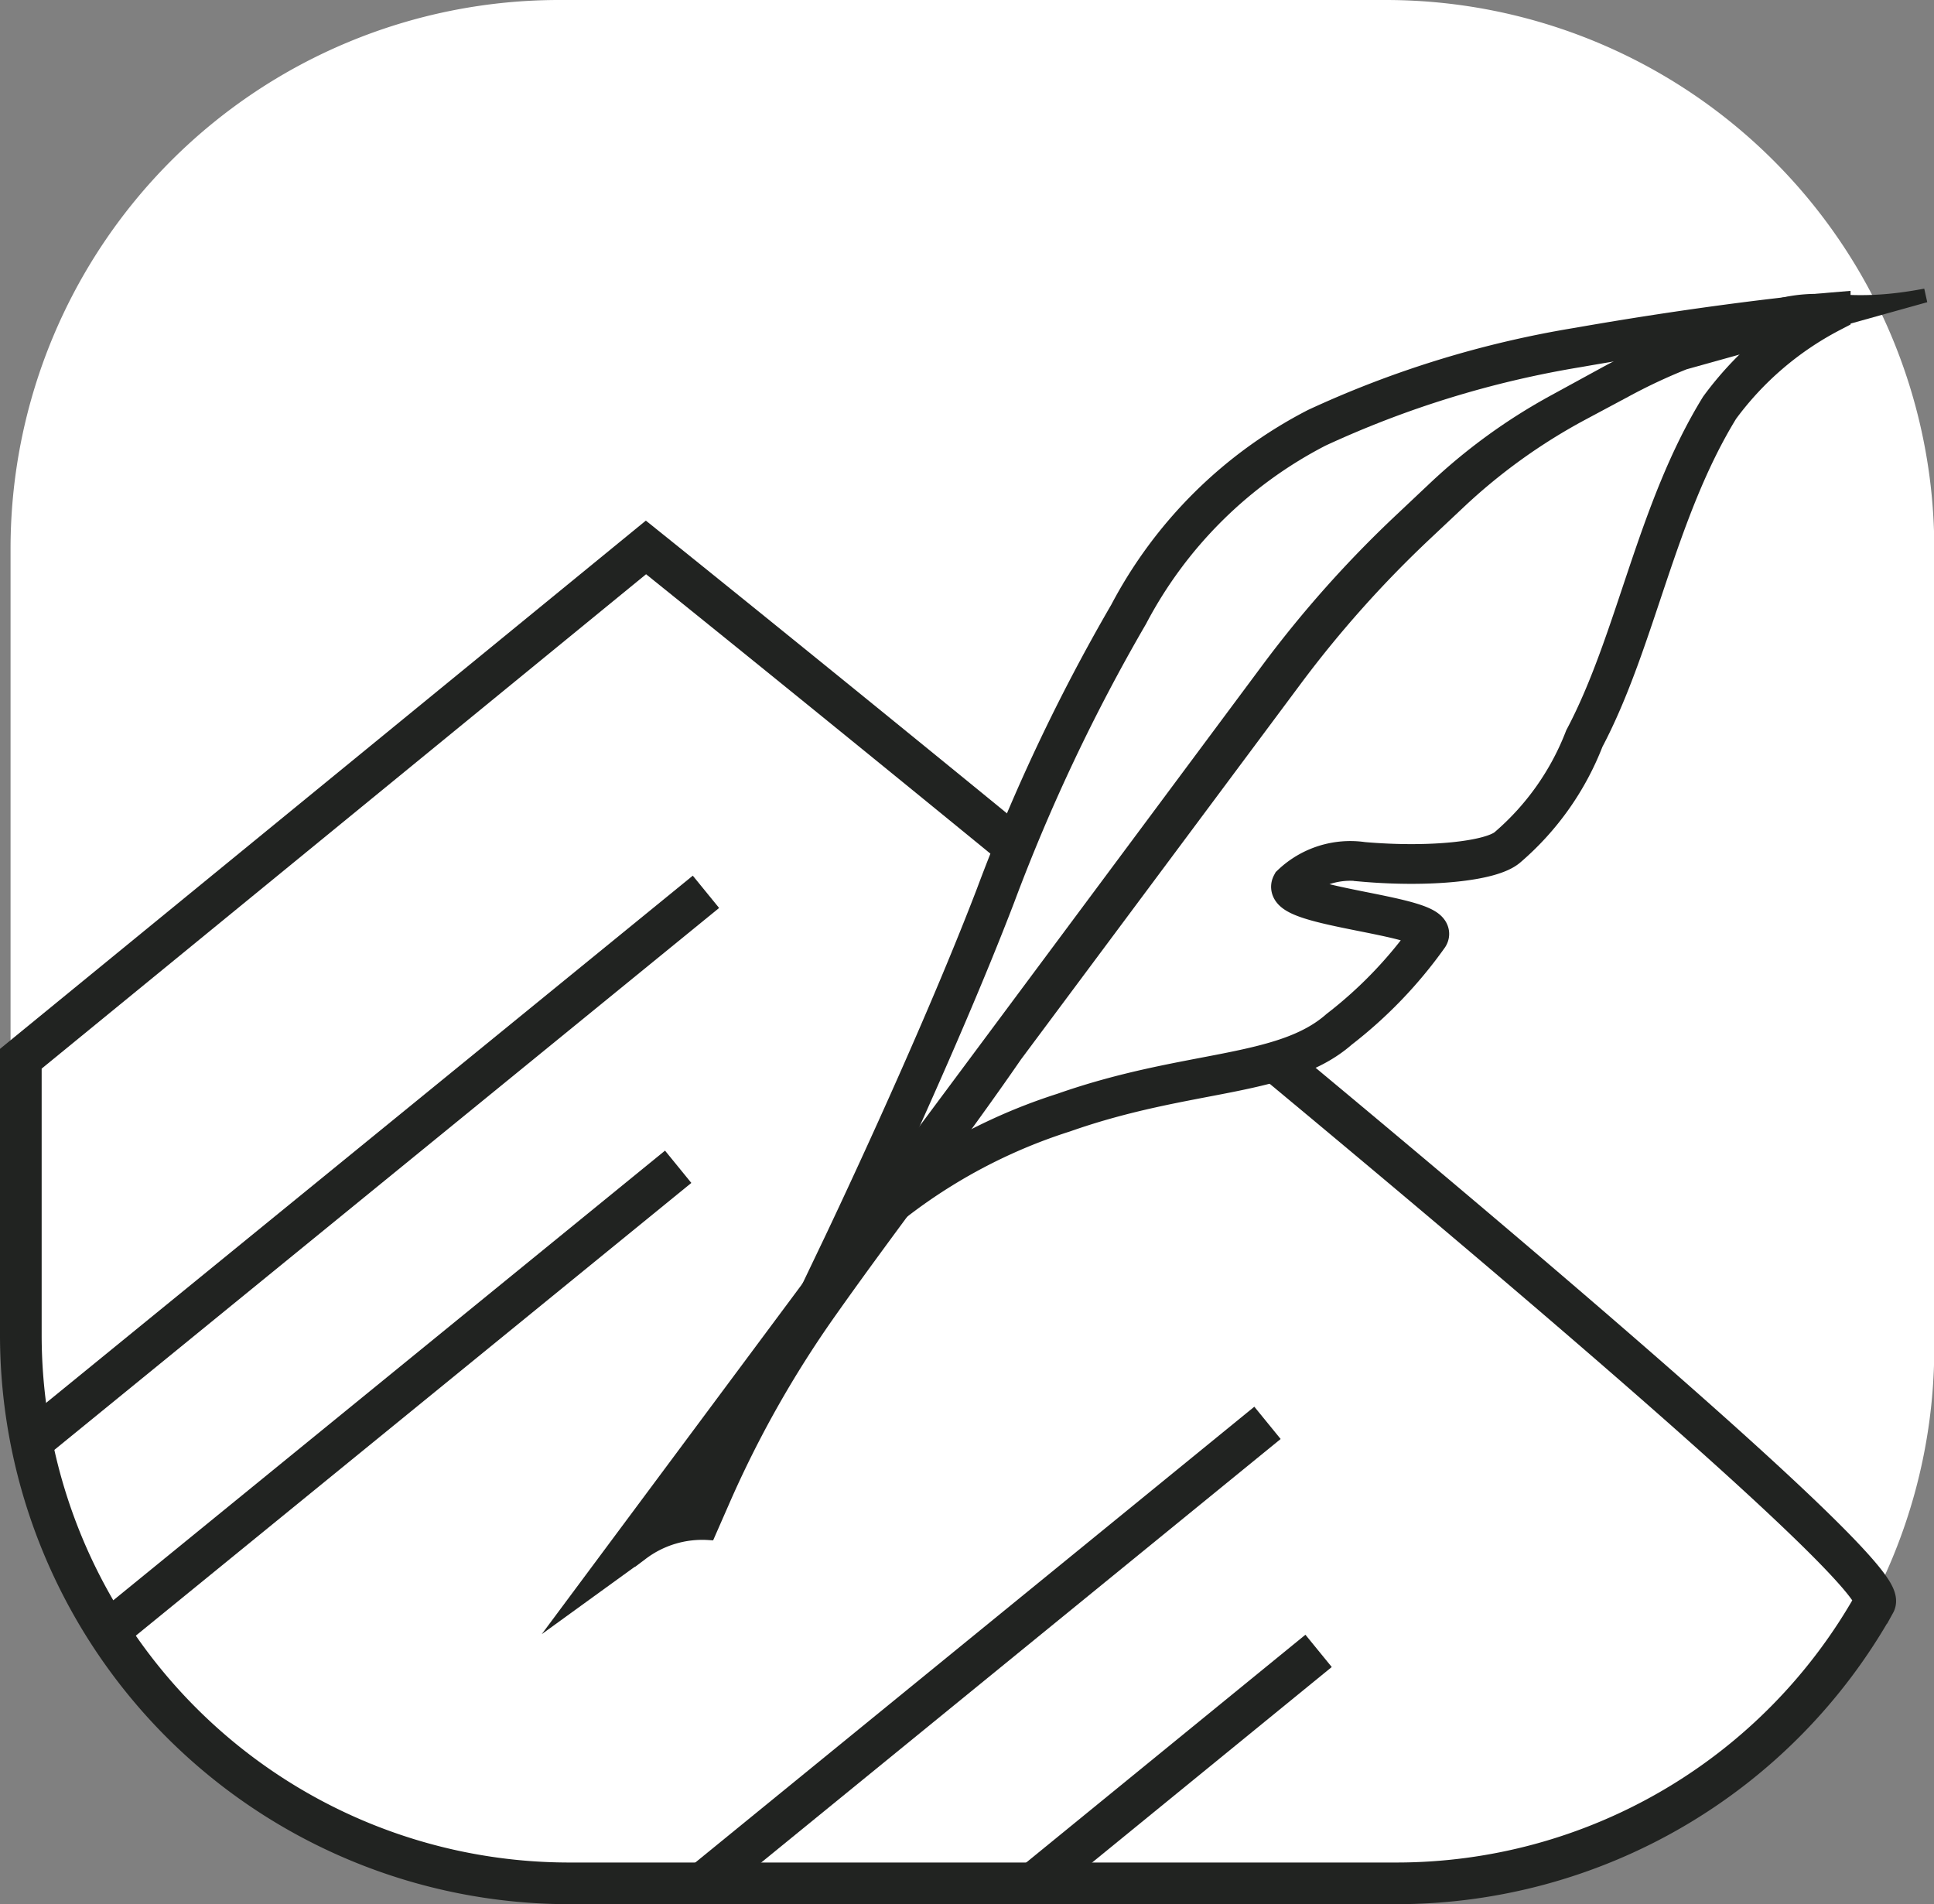
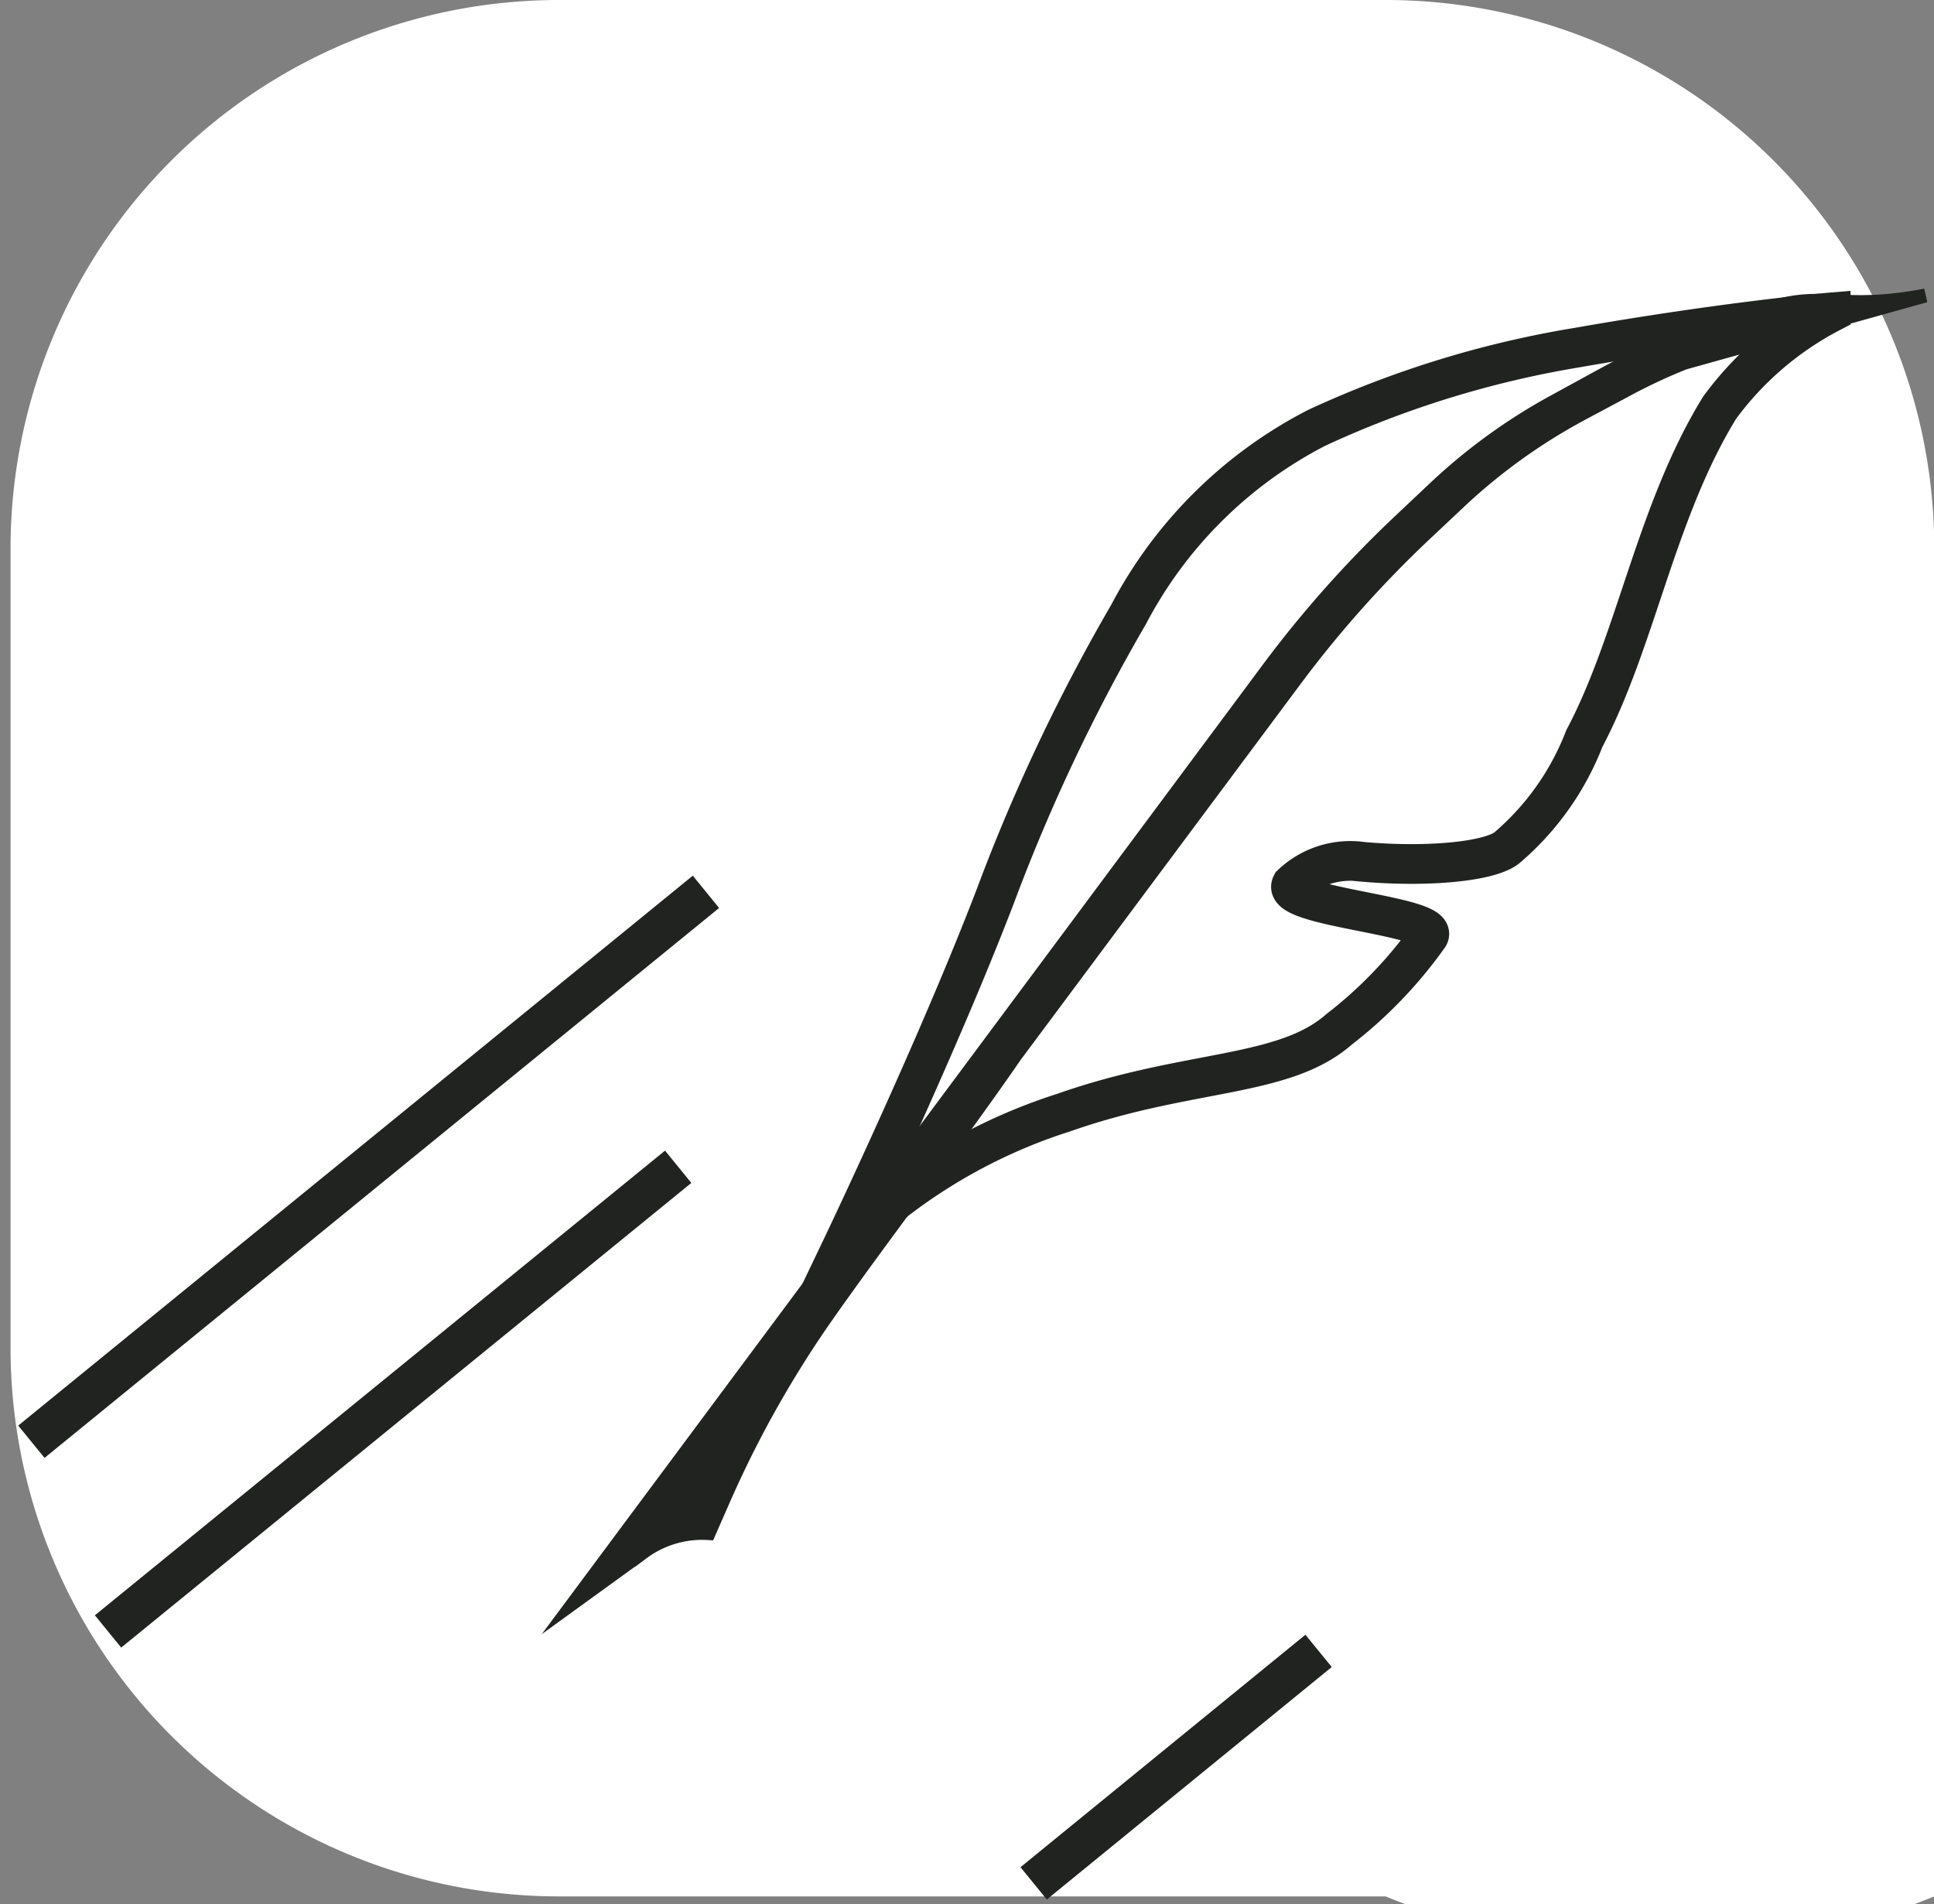
<svg xmlns="http://www.w3.org/2000/svg" id="Layer_1" data-name="Layer 1" viewBox="0 0 69.64 68.56">
  <rect x="0" y="0" width="69.64" height="68.56" fill="#808080" stroke="none" />
  <defs>
    <style>.cls-1,.cls-3{fill:#fff;}.cls-2{fill:none;stroke-width:1.5px;}.cls-2,.cls-3,.cls-4{stroke:#212321;stroke-miterlimit:10;}.cls-3{stroke-width:1.43px;}.cls-4{fill:#212321;stroke-width:0.5px;}</style>
  </defs>
  <title>YHYS ikoni 5</title>
-   <path class="cls-1" d="M147.88,161.09H118.12a19.75,19.75,0,0,1-19.75-19.75V112.56a19.75,19.75,0,0,1,19.75-19.75h29.77a19.75,19.75,0,0,1,19.75,19.75v28.79A19.75,19.75,0,0,1,147.88,161.09Z" transform="translate(-97.99 -92.81)" />
-   <path class="cls-2" d="M148.25,160.62H118.49a19.75,19.75,0,0,1-19.75-19.75v-9.94l22.51-18.41s45.2,36.28,44.25,38A19.74,19.74,0,0,1,148.25,160.62Z" transform="translate(-97.99 -92.81)" />
+   <path class="cls-1" d="M147.88,161.09H118.12a19.75,19.75,0,0,1-19.75-19.75V112.56a19.75,19.75,0,0,1,19.75-19.75h29.77a19.75,19.75,0,0,1,19.75,19.75A19.75,19.75,0,0,1,147.88,161.09Z" transform="translate(-97.99 -92.81)" />
  <path class="cls-3" d="M146.21,129.87c-2,1.76-5.43,1.42-9.92,3a19.76,19.76,0,0,0-8,4.88s3.44-7.19,5.55-12.7a66.44,66.44,0,0,1,4.79-10.12,15.84,15.84,0,0,1,6.78-6.72,36.33,36.33,0,0,1,9.4-2.89c5.42-.95,9.1-1.26,9.1-1.26a11.61,11.61,0,0,0-4,3.43c-2.3,3.74-3,8.38-4.87,11.91a9.82,9.82,0,0,1-2.76,3.91c-.57.51-2.81.74-5.22.53a3.07,3.07,0,0,0-2.56.81c-.45.83,5.4,1.12,4.93,1.87A15.77,15.77,0,0,1,146.21,129.87Z" transform="translate(-97.99 -92.81)" />
  <path class="cls-4" d="M167.26,103.46c-3,.56-3.53-.18-5.61.46l-2.7.88a27.33,27.33,0,0,0-3.17,1.47l-1.83,1a20.76,20.76,0,0,0-4.32,3.14l-1.22,1.15a40.91,40.91,0,0,0-4.74,5.32l-25,33.61,2.43-1.76a3.62,3.62,0,0,1,2.41-.72l.5-1.14a38.5,38.5,0,0,1,3.86-6.84c2.21-3.13,4.53-6.1,6.68-9.22l10.07-13.52a40.25,40.25,0,0,1,4.7-5.27l1.18-1.11a20.8,20.8,0,0,1,4.42-3.19l1.59-.85a20.1,20.1,0,0,1,2.13-1l8.68-2.42Z" transform="translate(-97.99 -92.81)" />
  <line class="cls-2" x1="25.42" y1="32.11" x2="1.13" y2="51.91" />
  <line class="cls-2" x1="24.42" y1="42.01" x2="3.89" y2="58.74" />
-   <line class="cls-2" x1="45.64" y1="51.23" x2="25.12" y2="67.96" />
  <line class="cls-2" x1="47.48" y1="59.44" x2="37.22" y2="67.81" />
</svg>